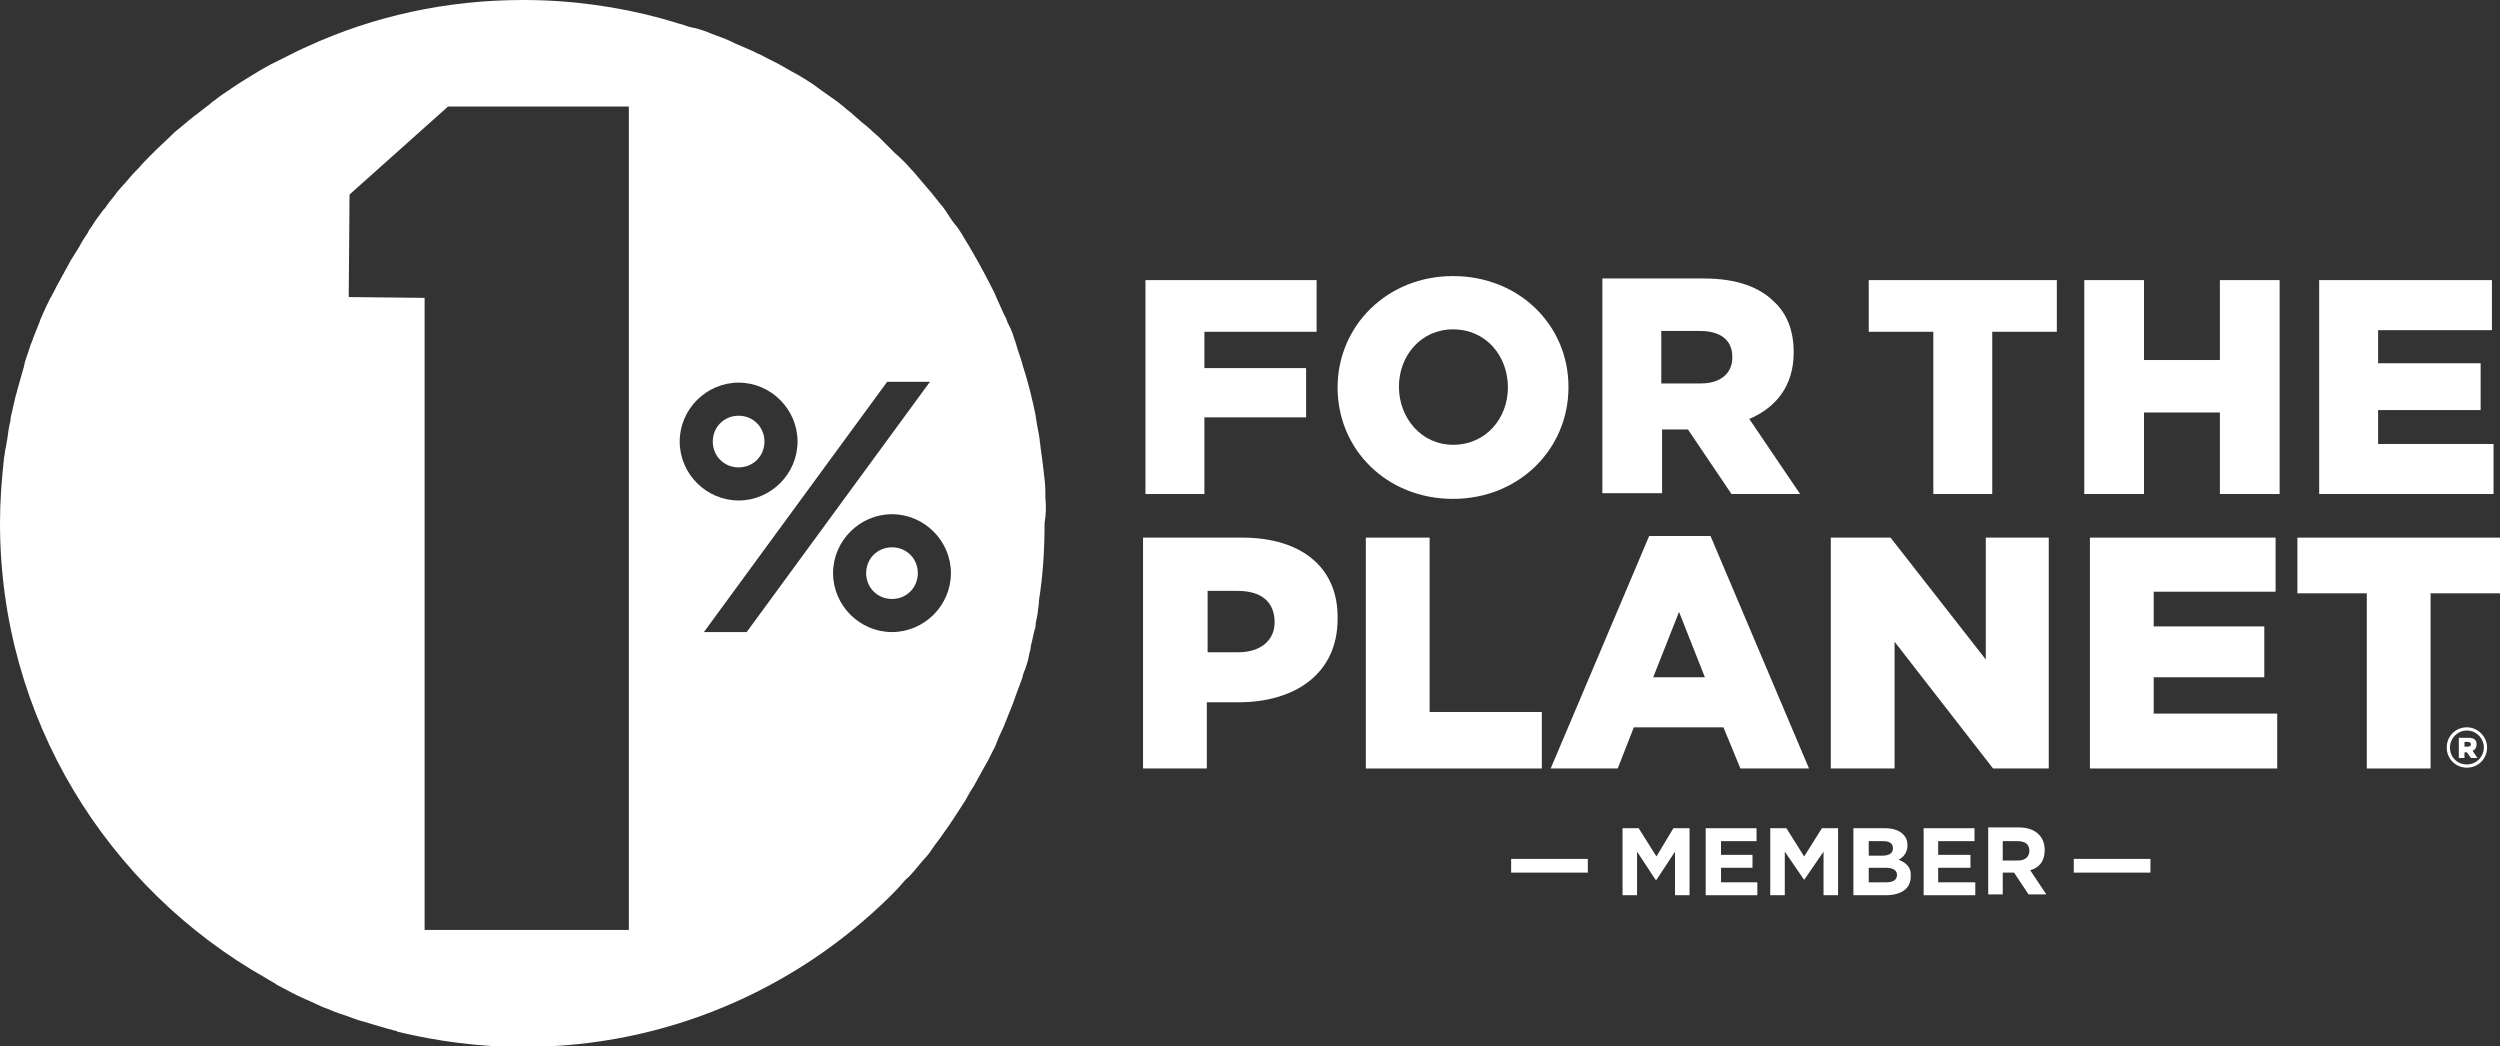
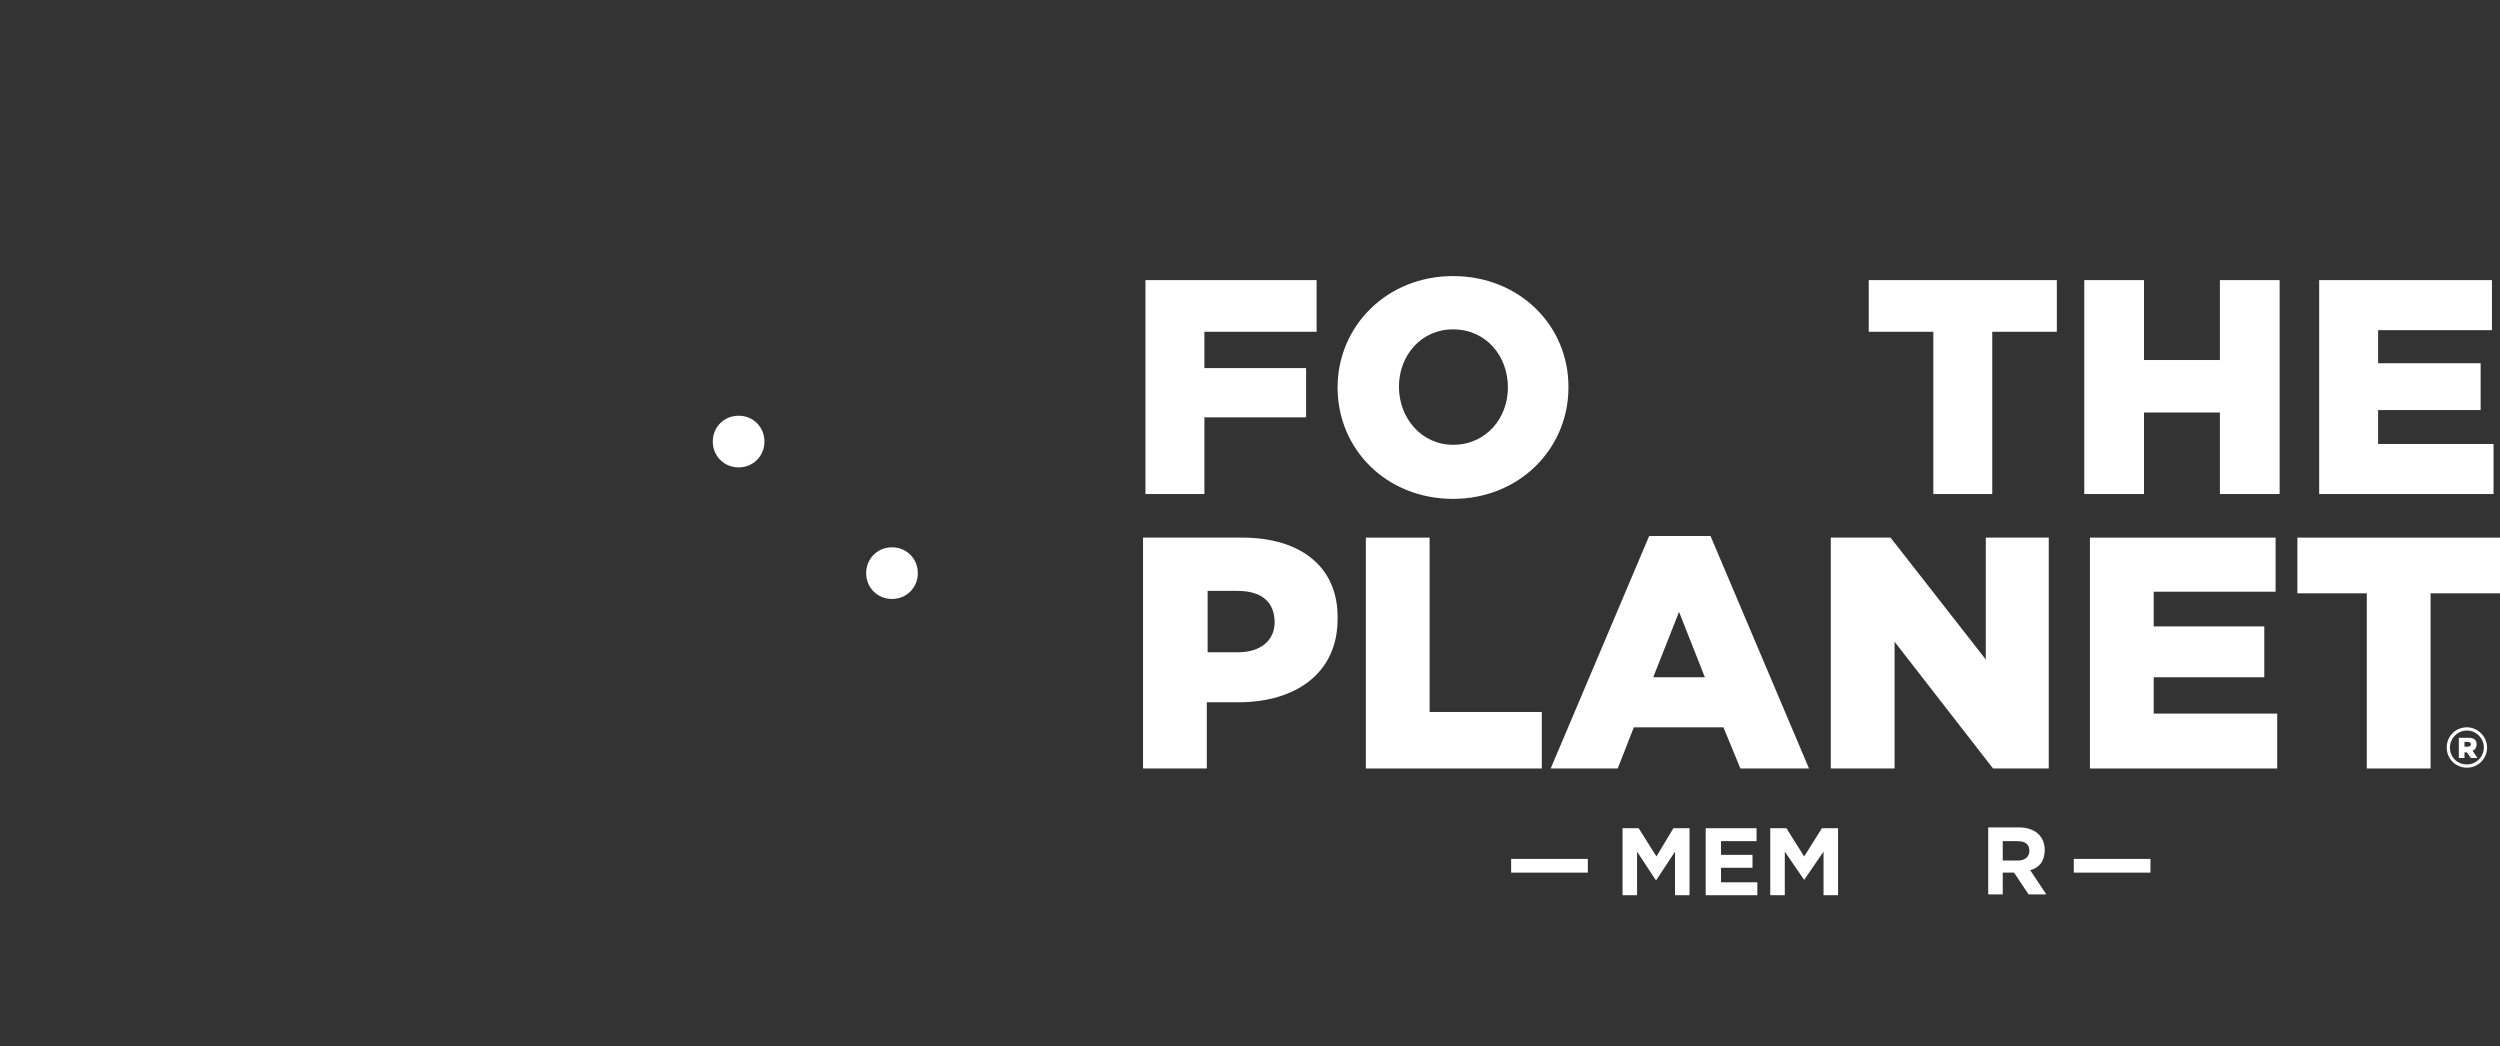
<svg xmlns="http://www.w3.org/2000/svg" version="1.1" id="Layer_1" x="0px" y="0px" viewBox="0 0 309.7 129.6" style="enable-background:new 0 0 309.7 129.6;" xml:space="preserve">
  <rect x="0" y="0" width="309.7" height="129.6" fill="#333333" stroke="none" />
  <style type="text/css">
	.st0{fill:#FFFFFF;}
</style>
  <polygon class="st0" points="149.2,51.7 161.8,51.7 161.8,45.6 149.2,45.6 149.2,41.1 163.1,41.1 163.1,34.7 141.9,34.7 141.9,61.2   149.2,61.2 " />
  <path class="st0" d="M180,61.8c8.2,0,14.3-6.2,14.3-13.8v-0.1c0-7.6-6.1-13.7-14.3-13.7c-8.2,0-14.3,6.2-14.3,13.8V48  C165.7,55.7,171.8,61.8,180,61.8z M173.3,47.9c0-3.8,2.7-7.1,6.7-7.1c4.1,0,6.8,3.3,6.8,7.2V48c0,3.8-2.7,7.1-6.8,7.1  C176.1,55.1,173.3,51.8,173.3,47.9L173.3,47.9z" />
-   <path class="st0" d="M205.8,53.2h3.2h0.1l5.4,8h8.5l-6.3-9.3c3.3-1.4,5.5-4.1,5.5-8.2v-0.1c0-2.6-0.8-4.7-2.4-6.2  c-1.8-1.8-4.6-2.9-8.7-2.9h-12.6v26.6h7.4V53.2z M205.8,41h4.8c2.5,0,4,1.1,4,3.2v0.1c0,1.9-1.4,3.2-3.9,3.2l-4.9,0V41z" />
  <polygon class="st0" points="231.5,41.1 239.5,41.1 239.5,61.2 246.8,61.2 246.8,41.1 254.8,41.1 254.8,34.7 231.5,34.7 " />
  <polygon class="st0" points="275,44.6 265.6,44.6 265.6,34.7 258.2,34.7 258.2,61.2 265.6,61.2 265.6,51.1 275,51.1 275,61.2   282.4,61.2 282.4,34.7 275,34.7 " />
  <polygon class="st0" points="308.9,55 294.6,55 294.6,50.8 307.3,50.8 307.3,45 294.6,45 294.6,40.9 308.7,40.9 308.7,34.7   287.3,34.7 287.3,61.2 308.9,61.2 " />
  <path class="st0" d="M153.9,66.6h-12.3v28.6h7.9V87h3.9c7.1,0,12.3-3.6,12.3-10.3v-0.1C165.8,70.3,161.2,66.6,153.9,66.6z   M157.9,77.1c0,2.2-1.7,3.7-4.5,3.7h-3.8v-7.6h3.7C156.2,73.2,157.9,74.5,157.9,77.1L157.9,77.1z" />
  <polygon class="st0" points="191,88.2 177.1,88.2 177.1,66.6 169.2,66.6 169.2,95.2 191,95.2 " />
  <path class="st0" d="M213.5,90.1l2.1,5.1h8.5l-12.2-28.8h-7.6l-12.2,28.8h8.3l2-5.1H213.5z M208,75.8l3.2,8.1h-6.4L208,75.8z" />
  <polygon class="st0" points="246,81.7 234.2,66.6 226.8,66.6 226.8,95.2 234.7,95.2 234.7,79.5 246.9,95.2 253.8,95.2 253.8,66.6   246,66.6 " />
  <polygon class="st0" points="266.8,83.9 280.5,83.9 280.5,77.6 266.8,77.6 266.8,73.3 281.9,73.3 281.9,66.6 258.9,66.6 258.9,95.2   282.1,95.2 282.1,88.4 266.8,88.4 " />
  <polygon class="st0" points="284.6,66.6 284.6,73.5 293.2,73.5 293.2,95.2 301.1,95.2 301.1,73.5 309.7,73.5 309.7,66.6 " />
  <rect x="187.2" y="106.4" class="st0" width="9.5" height="1.7" />
  <polygon class="st0" points="205.2,106.1 203,102.6 201,102.6 201,110.9 202.8,110.9 202.8,105.5 205.1,109 205.2,109 207.5,105.5   207.5,110.9 209.3,110.9 209.3,102.6 207.3,102.6 " />
  <polygon class="st0" points="213.2,107.5 217.1,107.5 217.1,105.9 213.2,105.9 213.2,104.2 217.6,104.2 217.6,102.6 211.3,102.6   211.3,110.9 217.7,110.9 217.7,109.3 213.2,109.3 " />
  <polygon class="st0" points="223.5,106.1 221.3,102.6 219.3,102.6 219.3,110.9 221.1,110.9 221.1,105.5 223.5,109 223.5,109   225.9,105.5 225.9,110.9 227.7,110.9 227.7,102.6 225.7,102.6 " />
-   <path class="st0" d="M235.2,106.5c0.6-0.3,1.1-0.9,1.1-1.8v0c0-1.3-1.1-2.1-2.8-2.1h-3.9v8.3h4c1.9,0,3.1-0.8,3.1-2.3v0  C236.8,107.5,236.2,106.9,235.2,106.5z M231.5,104.2h1.8c0.8,0,1.2,0.3,1.2,0.9l0,0c0,0.6-0.5,0.9-1.3,0.9h-1.7V104.2z M233.7,109.3  h-2.2v-1.8h2.1c0.9,0,1.4,0.3,1.4,0.9l0,0C235,109,234.5,109.3,233.7,109.3z" />
-   <polygon class="st0" points="240.1,107.5 244.1,107.5 244.1,105.9 240.1,105.9 240.1,104.2 244.6,104.2 244.6,102.6 238.3,102.6   238.3,110.9 244.7,110.9 244.7,109.3 240.1,109.3 " />
  <path class="st0" d="M253.3,105.3L253.3,105.3c0-1.7-1.2-2.8-3.2-2.8h-3.8v8.3h1.8v-2.7h1.4l1.8,2.7l2.2,0l-2-3  C252.6,107.5,253.3,106.7,253.3,105.3z M251.4,105.4c0,0.7-0.5,1.2-1.4,1.2h-1.9v-2.4h1.8C250.9,104.2,251.4,104.6,251.4,105.4  L251.4,105.4z" />
  <rect x="256.9" y="106.4" class="st0" width="9.5" height="1.7" />
  <path class="st0" d="M305.6,90.1c-1.4,0-2.5,1.1-2.5,2.5v0c0,1.4,1.1,2.5,2.5,2.5c1.4,0,2.5-1.1,2.5-2.5v0  C308.1,91.3,307,90.1,305.6,90.1z M307.7,92.6c0,1.1-0.9,2.1-2.1,2.1c-1.2,0-2.1-0.9-2.1-2.1v0c0-1.1,0.9-2.1,2.1-2.1  C306.8,90.5,307.7,91.5,307.7,92.6L307.7,92.6z" />
  <path class="st0" d="M306.8,92.2c0-0.6-0.4-0.8-1-0.8h-1.2h0v2.5h0.7v-0.7h0.3l0.5,0.7h0.8l-0.6-0.9  C306.6,92.9,306.8,92.6,306.8,92.2z M305.7,92.5c0,0-0.4,0-0.4,0v-0.6h0.4c0.2,0,0.4,0.1,0.4,0.3C306.1,92.4,305.9,92.5,305.7,92.5z  " />
  <g>
    <path class="st0" d="M94.7,54.7c0-1.8-1.4-3.2-3.2-3.2c-1.8,0-3.2,1.4-3.2,3.2c0,1.8,1.4,3.2,3.2,3.2S94.7,56.5,94.7,54.7z" />
    <path class="st0" d="M110.5,67.8c-1.8,0-3.2,1.4-3.2,3.2c0,1.8,1.4,3.2,3.2,3.2c1.8,0,3.2-1.4,3.2-3.2   C113.7,69.2,112.3,67.8,110.5,67.8z" />
-     <path class="st0" d="M129.5,61.6c0-0.2,0-0.5,0-0.7c0-0.8-0.1-1.6-0.2-2.4c0-0.3-0.1-0.6-0.1-0.9c-0.1-0.7-0.2-1.5-0.3-2.2   c0-0.3-0.1-0.6-0.1-0.9c-0.1-0.8-0.3-1.6-0.4-2.3c0-0.2-0.1-0.4-0.1-0.7c-0.4-2-0.9-4-1.5-5.9c-0.1-0.2-0.1-0.4-0.2-0.7   c-0.2-0.7-0.5-1.4-0.7-2.2c-0.1-0.3-0.2-0.6-0.3-0.9c-0.2-0.7-0.5-1.3-0.8-1.9c-0.1-0.3-0.2-0.6-0.4-0.9c-0.3-0.7-0.6-1.3-0.9-2   c-0.1-0.2-0.2-0.5-0.3-0.7c-0.9-1.8-1.8-3.5-2.8-5.2c-0.1-0.2-0.3-0.5-0.4-0.7c-0.4-0.6-0.7-1.2-1.1-1.8c-0.2-0.3-0.4-0.6-0.6-0.8   c-0.4-0.5-0.7-1-1.1-1.6c-0.2-0.3-0.4-0.6-0.6-0.8c-0.4-0.5-0.8-1-1.2-1.5c-0.2-0.2-0.4-0.5-0.6-0.7c-0.6-0.7-1.1-1.3-1.7-2   c-0.1-0.1-0.1-0.1-0.2-0.2c-0.6-0.7-1.3-1.4-2-2c-0.2-0.2-0.5-0.5-0.7-0.7c-0.4-0.4-0.9-0.9-1.3-1.3c-0.3-0.3-0.6-0.5-0.9-0.8   c-0.4-0.4-0.8-0.7-1.3-1.1c-0.3-0.3-0.6-0.5-0.9-0.8c-0.4-0.4-0.9-0.7-1.3-1.1c-0.3-0.2-0.6-0.5-0.9-0.7c-0.6-0.4-1.1-0.8-1.7-1.2   c-0.4-0.3-0.7-0.5-1.1-0.8c-0.6-0.4-1.2-0.8-1.9-1.2c-0.4-0.2-0.7-0.4-1.1-0.6c-0.5-0.3-0.9-0.5-1.4-0.8c-0.4-0.2-0.8-0.4-1.2-0.6   c-0.4-0.2-0.9-0.5-1.4-0.7c-0.4-0.2-0.8-0.4-1.3-0.6c-0.5-0.2-0.9-0.4-1.4-0.6c-0.4-0.2-0.8-0.4-1.3-0.6c-0.5-0.2-1.1-0.4-1.6-0.6   c-0.7-0.3-1.3-0.5-2-0.7C85.5,3.4,85,3.2,84.4,3c-0.5-0.1-0.9-0.3-1.4-0.4c-0.3-0.1-0.7-0.2-1-0.3c0,0,0,0,0,0   C76.5,0.8,70.7,0,64.8,0c-9.5,0-18.5,2-26.6,5.7c0,0,0,0,0,0c-0.4,0.2-0.7,0.3-1.1,0.5c-0.2,0.1-0.4,0.2-0.6,0.3   c-0.8,0.4-1.6,0.8-2.4,1.2c-0.2,0.1-0.4,0.2-0.6,0.3c-0.7,0.4-1.3,0.7-1.9,1.1c-0.2,0.1-0.3,0.2-0.5,0.3c-0.8,0.5-1.5,0.9-2.2,1.4   c-0.2,0.1-0.4,0.3-0.6,0.4c-0.6,0.4-1.2,0.8-1.8,1.3c-0.2,0.1-0.3,0.2-0.5,0.4c-0.7,0.5-1.4,1.1-2.1,1.6c-0.2,0.2-0.4,0.3-0.6,0.5   c-0.6,0.5-1.1,0.9-1.7,1.4c-0.1,0.1-0.3,0.3-0.4,0.4c-0.6,0.6-1.3,1.2-1.9,1.8c-0.2,0.2-0.4,0.4-0.6,0.6c-0.5,0.5-1,1-1.5,1.6   c-0.1,0.1-0.3,0.3-0.4,0.4c-0.6,0.6-1.1,1.3-1.7,1.9c-0.2,0.2-0.4,0.5-0.6,0.7c-0.4,0.6-0.9,1.1-1.3,1.7c-0.1,0.2-0.3,0.4-0.4,0.5   c-0.5,0.7-1,1.3-1.4,2c-0.2,0.3-0.4,0.5-0.5,0.8c-0.4,0.6-0.8,1.2-1.1,1.8c-0.2,0.3-0.3,0.5-0.5,0.8c-0.4,0.6-0.8,1.3-1.1,1.9   c-0.2,0.3-0.3,0.6-0.5,0.9c-0.3,0.6-0.7,1.2-1,1.9c-0.2,0.3-0.3,0.6-0.5,0.9c-0.3,0.6-0.6,1.2-0.9,1.9c-0.1,0.3-0.3,0.6-0.4,1   c-0.3,0.7-0.5,1.3-0.8,2c-0.1,0.4-0.3,0.7-0.4,1.1c-0.2,0.6-0.4,1.2-0.6,1.8C3,45.3,2.9,45.7,2.8,46c-0.2,0.7-0.4,1.4-0.6,2.1   c-0.1,0.4-0.2,0.8-0.3,1.1c-0.1,0.6-0.3,1.2-0.4,1.8c-0.1,0.4-0.2,0.7-0.2,1.1c-0.2,0.8-0.3,1.5-0.4,2.3c-0.1,0.4-0.1,0.8-0.2,1.1   c-0.1,0.4-0.1,0.8-0.2,1.2c0,0,0,0,0,0C0.2,59.5,0,62.1,0,64.8c0,24.2,13.3,45.3,33,56.4c0,0,0,0,0,0c0.2,0.1,0.3,0.2,0.5,0.3   c0.3,0.2,0.6,0.3,0.8,0.5c0.6,0.3,1.3,0.7,1.9,1c0.2,0.1,0.4,0.2,0.6,0.3c0.8,0.4,1.6,0.7,2.4,1.1c0.3,0.1,0.6,0.3,0.9,0.4   c0.6,0.2,1.2,0.5,1.8,0.7c0.3,0.1,0.6,0.2,0.9,0.3c0.8,0.3,1.6,0.6,2.4,0.8c0.3,0.1,0.7,0.2,1,0.3c0.6,0.2,1.1,0.3,1.7,0.5   c0.4,0.1,0.7,0.2,1.1,0.3c0.1,0,0.2,0,0.2,0.1c0,0,0,0,0,0c5,1.2,10.2,1.9,15.6,1.9c17.7,0,33.7-7.1,45.4-18.6c0,0,0,0,0,0   c0,0,0.1-0.1,0.1-0.1c0.5-0.5,1-1,1.5-1.6c0.2-0.2,0.4-0.5,0.7-0.7c0.5-0.5,1-1.1,1.4-1.6c0.2-0.2,0.4-0.5,0.6-0.7   c0.5-0.5,0.9-1.1,1.3-1.7c0.2-0.3,0.4-0.5,0.6-0.8c0.4-0.6,0.8-1.1,1.2-1.7c0.2-0.3,0.4-0.6,0.6-0.9c0.4-0.6,0.7-1.1,1.1-1.7   c0.2-0.3,0.4-0.6,0.6-1c0.3-0.6,0.7-1.1,1-1.7c0.2-0.4,0.4-0.7,0.6-1.1c0.3-0.5,0.6-1.1,0.9-1.6c0.2-0.4,0.4-0.8,0.6-1.2   c0.3-0.5,0.5-1.1,0.7-1.6c0.2-0.4,0.4-0.9,0.6-1.3c0.2-0.5,0.4-1,0.6-1.5c0.2-0.5,0.4-1,0.6-1.5c0.2-0.5,0.3-0.9,0.5-1.4   c0.2-0.5,0.4-1.1,0.6-1.6c0.1-0.4,0.2-0.8,0.4-1.2c0.2-0.6,0.4-1.2,0.5-1.9c0.1-0.3,0.2-0.7,0.2-1c0.2-0.7,0.3-1.4,0.5-2.1   c0.1-0.2,0.1-0.5,0.1-0.7c0.2-0.8,0.3-1.6,0.4-2.5c0-0.1,0-0.2,0-0.3c0.5-3.1,0.7-6.3,0.7-9.6C129.6,63.7,129.6,62.7,129.5,61.6z    M77.9,115.2H52.6V36.9l-9.4-0.1l0.1-12.7l12.2-10.9h22.4V115.2z M84.2,54.7c0-4,3.3-7.3,7.3-7.3c4,0,7.3,3.3,7.3,7.3   c0,4-3.3,7.3-7.3,7.3C87.5,62,84.2,58.7,84.2,54.7z M87.2,78.3l22.7-31h5.3l-22.7,31H87.2z M110.5,78.3c-4,0-7.3-3.3-7.3-7.3   c0-4,3.3-7.3,7.3-7.3c4,0,7.3,3.3,7.3,7.3C117.8,75,114.5,78.3,110.5,78.3z" />
  </g>
</svg>